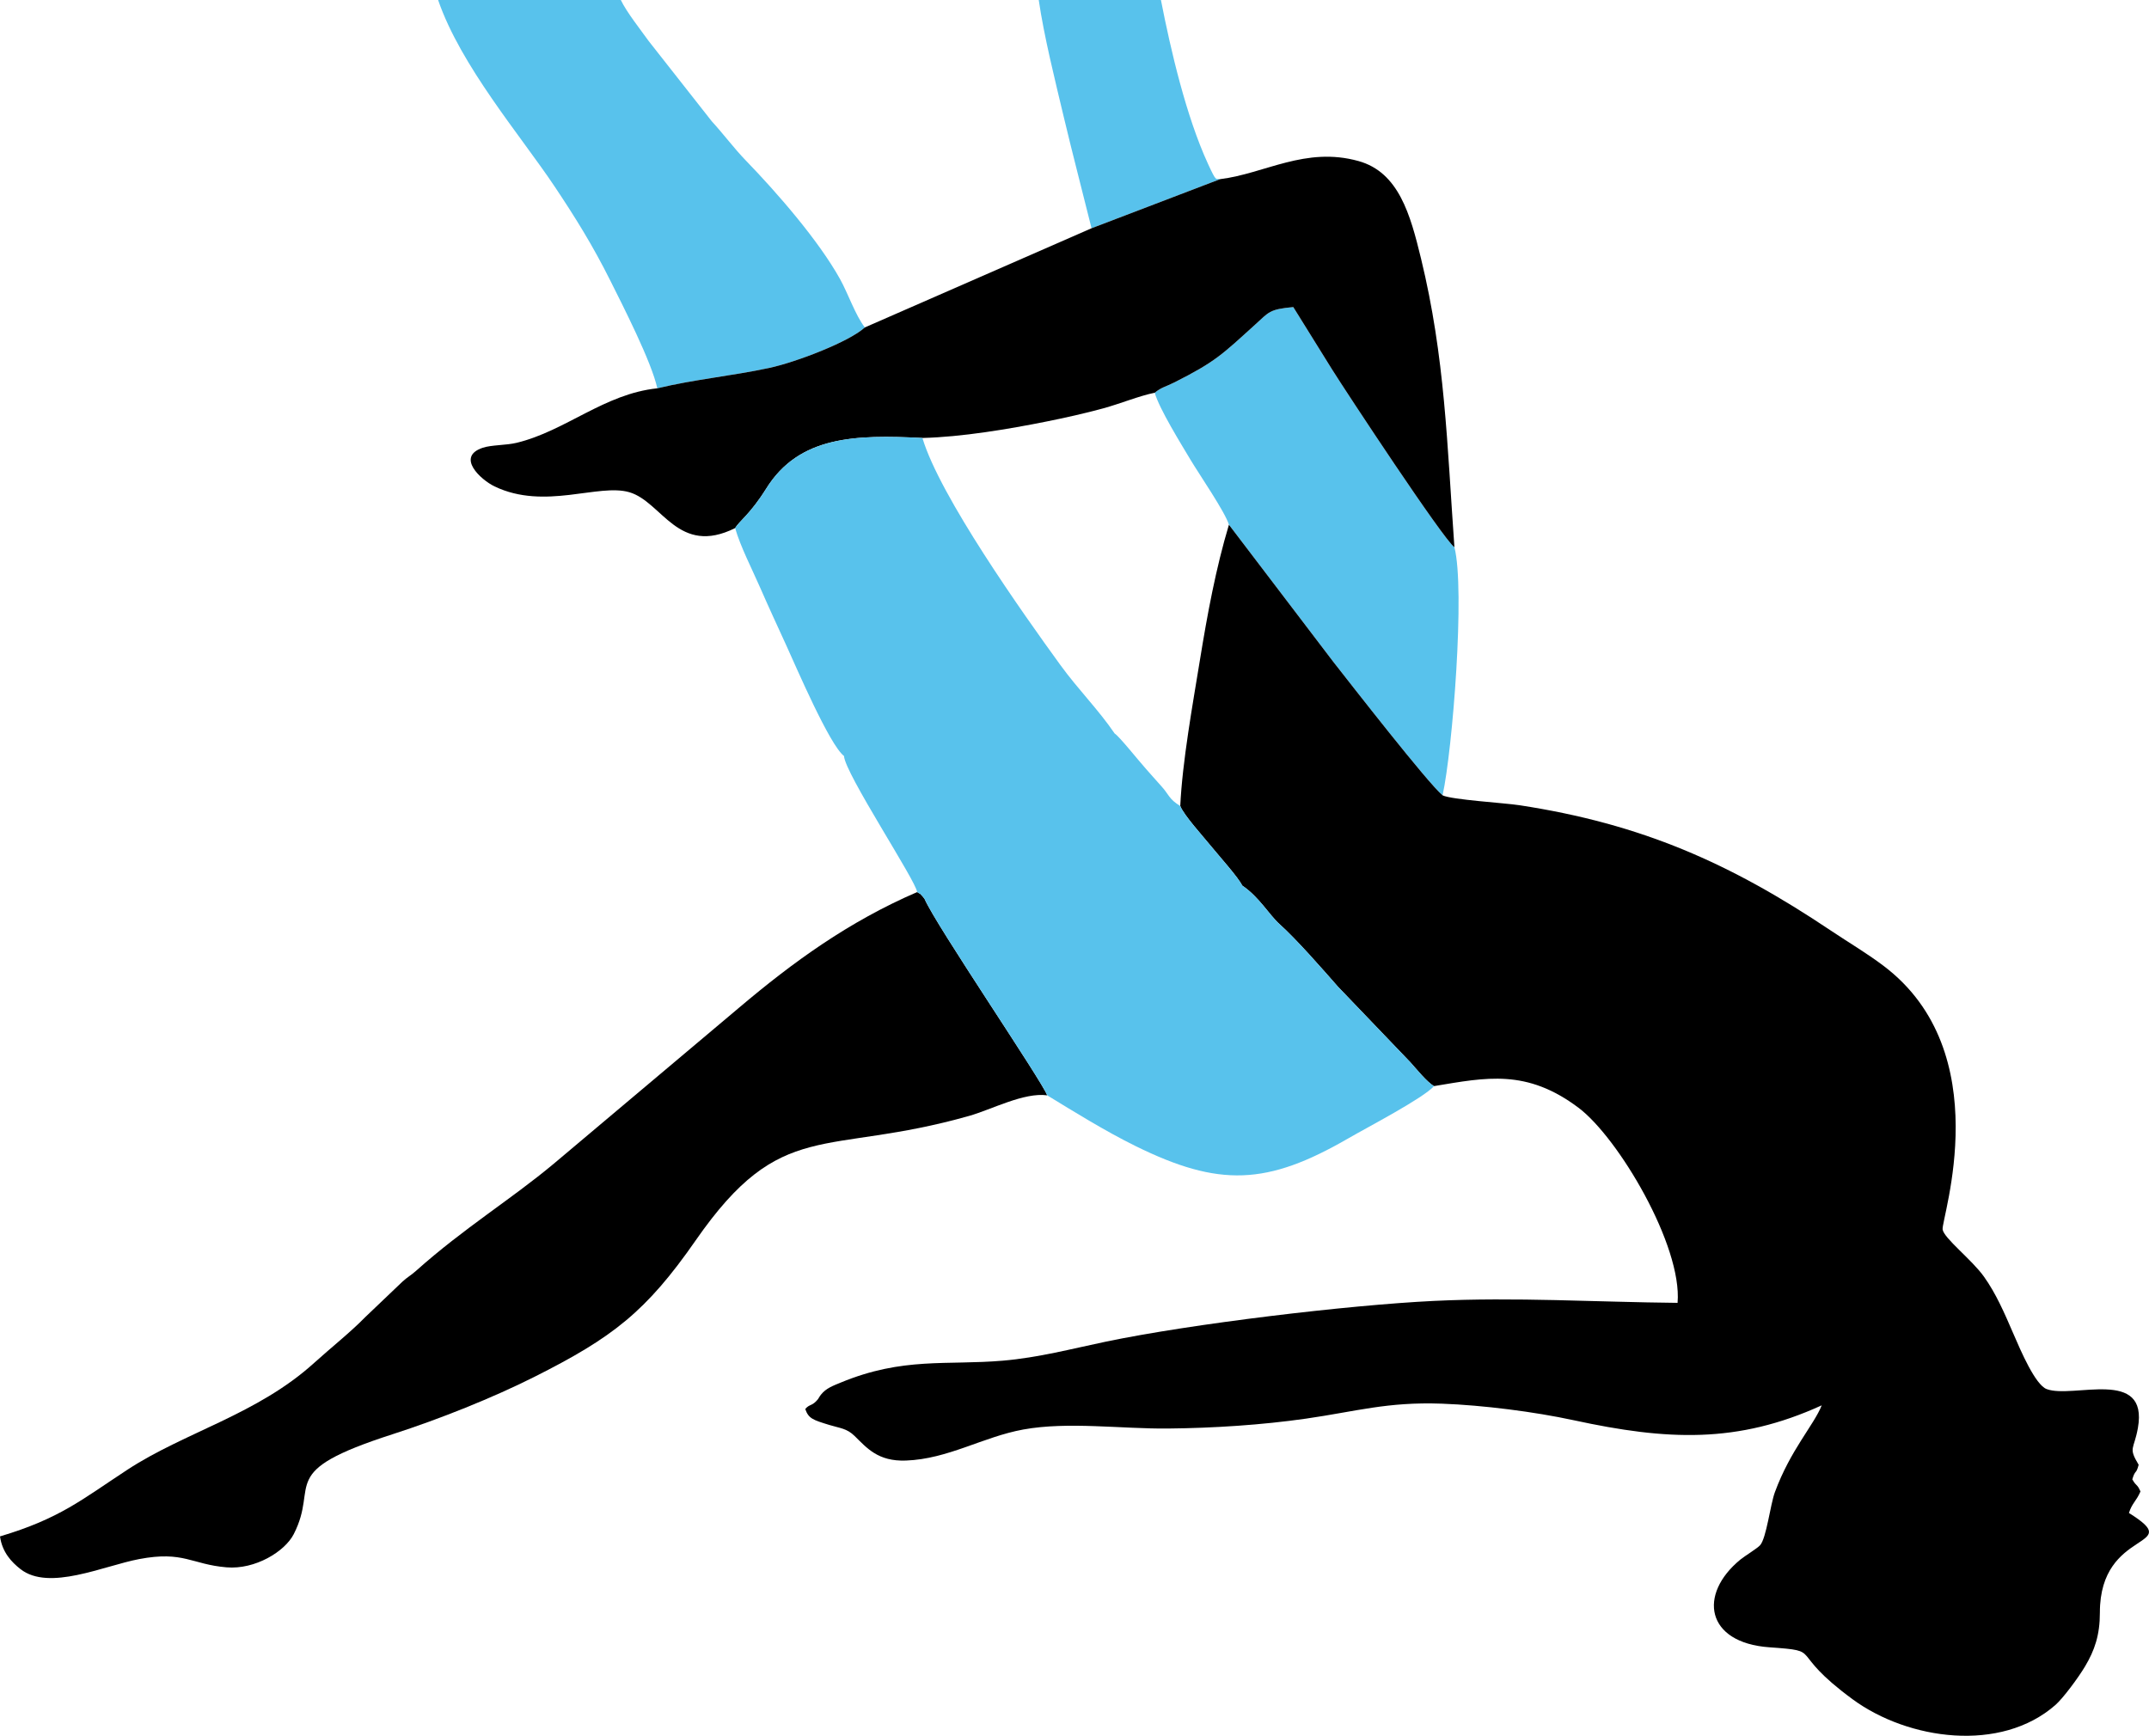
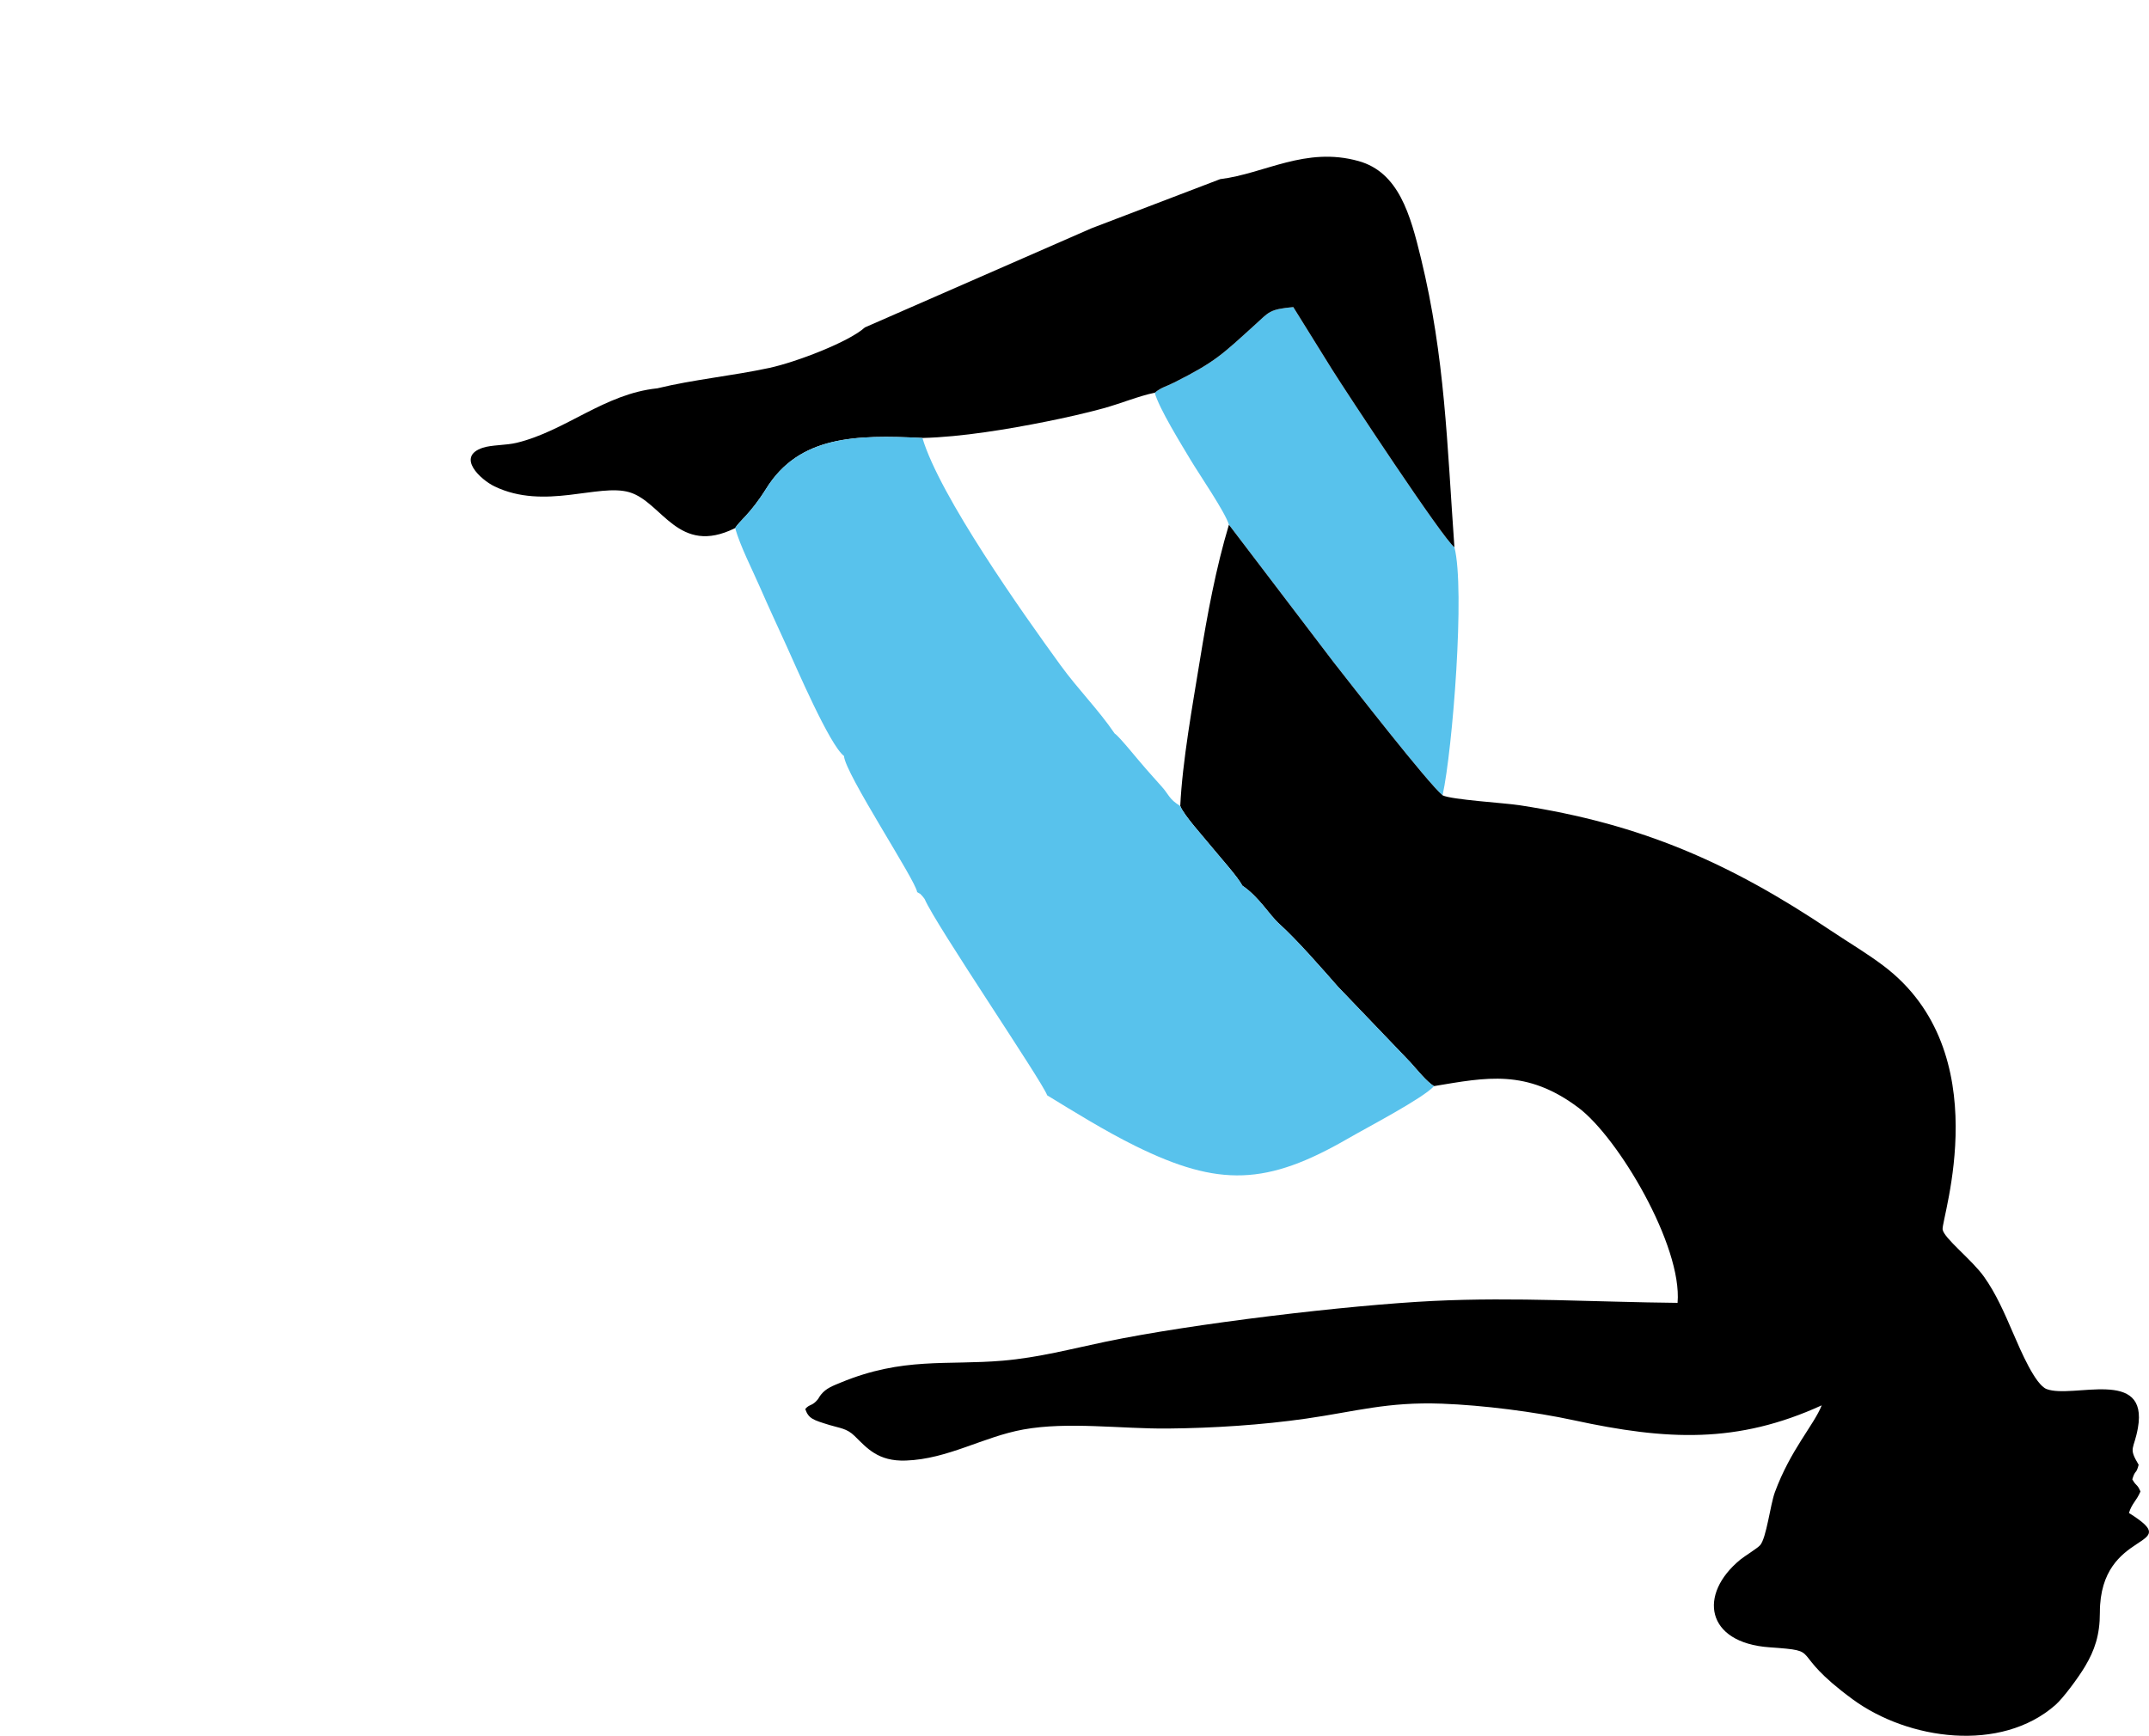
<svg xmlns="http://www.w3.org/2000/svg" xml:space="preserve" width="312.537mm" height="252.499mm" style="shape-rendering:geometricPrecision; text-rendering:geometricPrecision; image-rendering:optimizeQuality; fill-rule:evenodd; clip-rule:evenodd" viewBox="0 0 10276756 8302596">
  <defs>
    <style type="text/css">  .fil1 {fill:black} .fil0 {fill:#58C2EC}  </style>
  </defs>
  <g id="Слой_x0020_1">
    <path class="fil0" d="M5522077 1878544c21015,76118 128094,248451 171337,321028 40704,68318 165030,248882 183497,310292l498612 655077c86860,110726 452828,581208 523060,639251 47882,-218420 108381,-986376 56616,-1186656 -55527,-41201 -513817,-736952 -585091,-850440l-185450 -298320c-115264,10483 -115796,23501 -183128,84523 -157240,142506 -188498,176318 -384808,275450 -41050,20732 -63603,23777 -94644,49796z" />
-     <path class="fil0" d="M3143343 1857391c172705,-42043 358832,-59582 535065,-97445 129659,-27857 383158,-125404 457431,-193828 -44282,-56159 -80994,-163495 -118315,-230659 -103439,-186153 -302426,-414530 -452035,-568877 -53147,-54830 -108480,-128584 -161758,-186499l-301341 -383362c-39014,-54577 -105735,-138491 -133562,-196722l-873740 0c108467,315280 393147,646744 556717,891345 97675,146067 182362,281741 267135,451598 58737,117690 197146,388159 224405,514448z" />
-     <path class="fil0" d="M5219884 1091812l615106 -234947c-22491,-5429 -15954,18914 -58572,-73879 -103992,-226417 -177486,-541404 -224720,-782987l-584276 0c24586,171245 79008,388245 118983,556809 42174,177838 91105,363629 133480,535002z" />
    <path class="fil1" d="M5644183 3855213c16135,43032 110164,146534 148589,193871 33289,41004 131425,150552 147458,186420 81935,55504 128975,140204 178305,184345 81057,72527 207260,217112 279758,299691l346232 361446c27953,30810 80300,96291 113419,114011 250809,-41632 441802,-83007 690168,103183 189991,142427 497642,660236 474240,933618 -390622,-3732 -774411,-28242 -1165819,-9276 -409187,19828 -1157325,109000 -1569962,195262 -164155,34319 -319670,75806 -490260,90497 -268841,23152 -477657,-18752 -776180,104949 -37347,15477 -69607,26822 -94091,57592 -7599,9546 -13603,20817 -13791,21048 -29281,36213 -39909,22057 -61384,47702 15977,45870 36525,52072 115080,76263 50967,15694 83270,15823 120975,52772 58615,57438 111670,122267 245041,117503 201812,-7204 369048,-113501 561489,-148507 213406,-38817 468821,-2604 691194,-4682 218601,-2045 449937,-17075 661643,-47471 237830,-34148 387952,-81027 649158,-71432 196574,7221 442726,38616 630705,79311 446633,96689 781977,112735 1185548,-71344 -37761,94907 -149451,212942 -223911,415277 -22287,60558 -40395,219979 -70913,253992 -13524,15070 -73773,51776 -93973,68312 -203196,166391 -165980,397955 138093,419709 268667,19226 77683,12896 398326,248586 265481,195143 709177,257362 970708,26651 35710,-31501 108349,-129035 140892,-183707 45817,-76966 71011,-149730 70939,-257099 -283,-409637 417897,-302574 138988,-476828 14744,-47175 35082,-56040 55149,-102907 -17463,-39550 -17707,-20607 -39077,-58000 14997,-50039 17414,-20452 30419,-69597 -50986,-85128 -22481,-69818 -3653,-176082 51608,-291289 -310453,-138675 -436262,-186065 -54564,-20551 -124053,-183516 -157596,-261163 -46541,-107740 -84023,-194295 -141779,-275881 -58059,-82007 -192516,-184749 -198214,-226624 -6912,-50776 268348,-847096 -284522,-1262363 -81915,-61525 -162479,-108408 -250362,-167315 -480971,-322396 -903827,-509897 -1488316,-599306 -73300,-11213 -325556,-26249 -368052,-47379 -70232,-58043 -436199,-528525 -523060,-639251l-498612 -655077c-62255,207398 -102775,426032 -138748,647540 -34697,213629 -83937,484374 -93979,697810z" />
-     <path class="fil1" d="M5007750 5239149c-22221,-65208 -533680,-815855 -586120,-939132 -4058,-4939 -8003,-11384 -12817,-16056 -17891,-17348 1562,-1582 -22974,-16947 -329445,142204 -595084,336143 -849720,551397l-887843 747803c-207145,172918 -429653,307724 -658934,512597 -24484,21876 -41730,30153 -64895,51588l-177900 169689c-69831,71728 -165911,147902 -244719,219321 -271580,246120 -617983,330544 -893019,510795 -219206,143660 -322202,233003 -608809,318640 10558,76065 55340,123083 97859,156412 136324,106859 397294,-15678 568019,-47991 212238,-40172 250013,25605 417687,39557 136739,11377 278255,-75401 320929,-158437 124369,-242013 -88840,-297159 472721,-478202 226019,-72866 479084,-174276 677147,-273836 375197,-188600 535108,-311752 773000,-654113 410877,-591316 612975,-398089 1307220,-594719 107484,-30445 262104,-113514 373168,-98366z" />
    <path class="fil1" d="M5834989 856865l-615106 234947 -1084045 474306c-74273,68424 -327772,165971 -457431,193828 -176233,37863 -362360,55402 -535065,97445 -253324,26125 -437899,203706 -672412,260561 -50753,12308 -119834,9766 -161791,23573 -130169,42838 -10512,153130 56004,185085 239760,115185 496777,-15856 644916,27907 156645,46274 232688,307155 505425,171436 18276,-32083 72307,-66513 148537,-188781 157872,-253222 428094,-258214 747083,-242292 187321,-4478 413323,-42546 592759,-78551 90201,-18098 185045,-39376 271685,-63015 80070,-21850 174148,-60489 246528,-74770 31040,-26019 53594,-29064 94644,-49796 196311,-99132 227568,-132944 384808,-275450 67332,-61022 67865,-74040 183128,-84523l185450 298320c71274,113488 529564,809239 585091,850440 -35292,-493811 -44772,-908486 -159848,-1381421 -50809,-208825 -106004,-412097 -298806,-465760 -254080,-70719 -448053,60197 -661554,86512z" />
    <path class="fil0" d="M3515485 2525952c24895,87314 80360,195015 118716,282704 42306,96722 81839,181935 126450,279538 46491,101726 206425,475529 275414,527837 4603,83687 345258,598398 349773,650983 24536,15366 5084,-401 22974,16947 4814,4672 8760,11117 12817,16056 52440,123277 563899,873924 586120,939132 128393,78420 277305,170942 420850,241812 401693,198326 630708,188659 1018689,-35703 96232,-55646 355803,-190576 410653,-250263 -33118,-17720 -85466,-83201 -113419,-114011l-346232 -361446c-72498,-82579 -198701,-227163 -279758,-299691 -49329,-44140 -96370,-128841 -178305,-184345 -16033,-35867 -114169,-145416 -147458,-186420 -38426,-47337 -132454,-150838 -148589,-193871 -54199,-32349 -55310,-56086 -87942,-91826 -31849,-34881 -48579,-55376 -76325,-85996 -31583,-34855 -129360,-157684 -149342,-168644 -77295,-113797 -175020,-211193 -259309,-327223 -179837,-247553 -577403,-808568 -660160,-1086646 -318989,-15921 -589211,-10930 -747083,242292 -76230,122267 -130261,156698 -148537,188781z" />
  </g>
</svg>